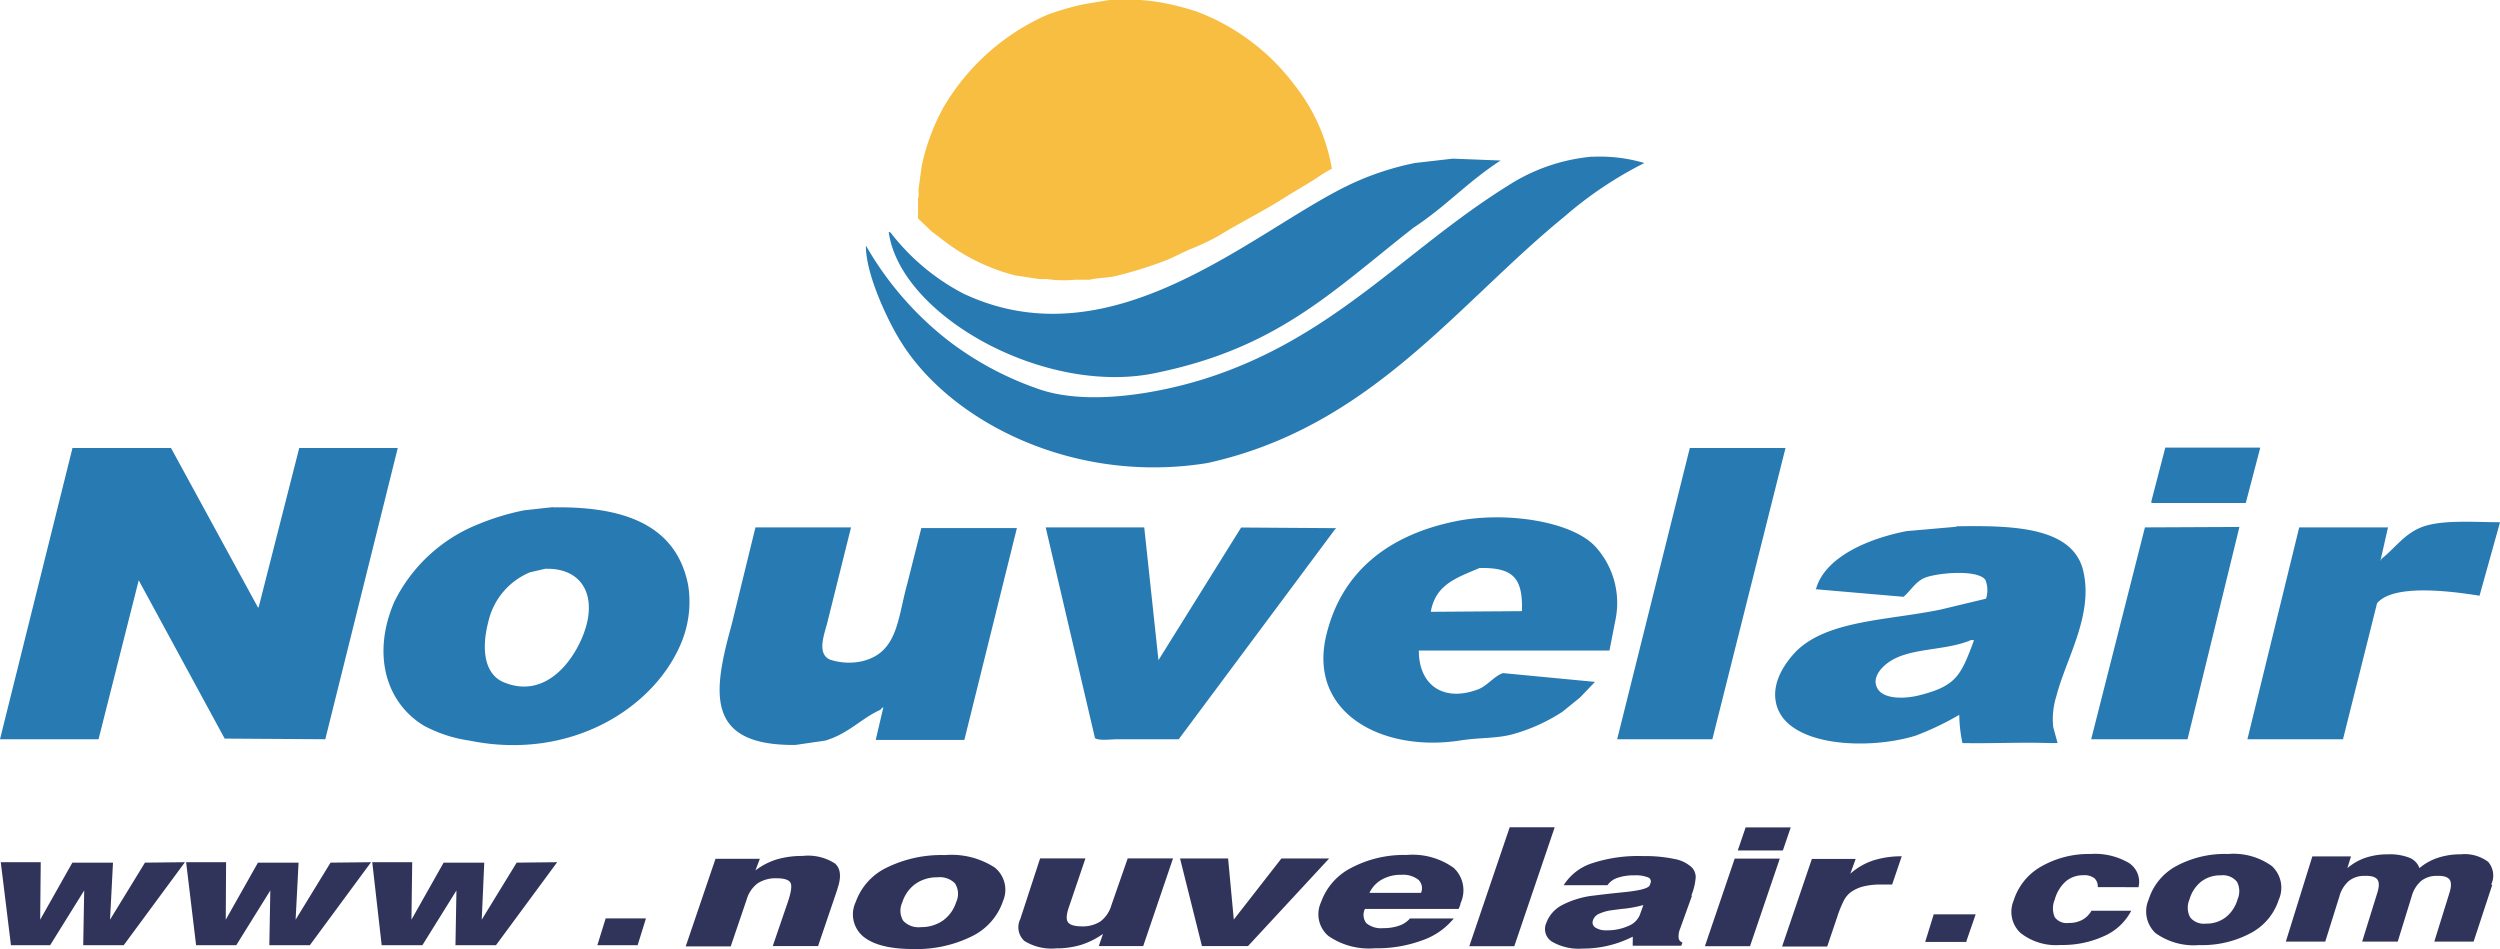
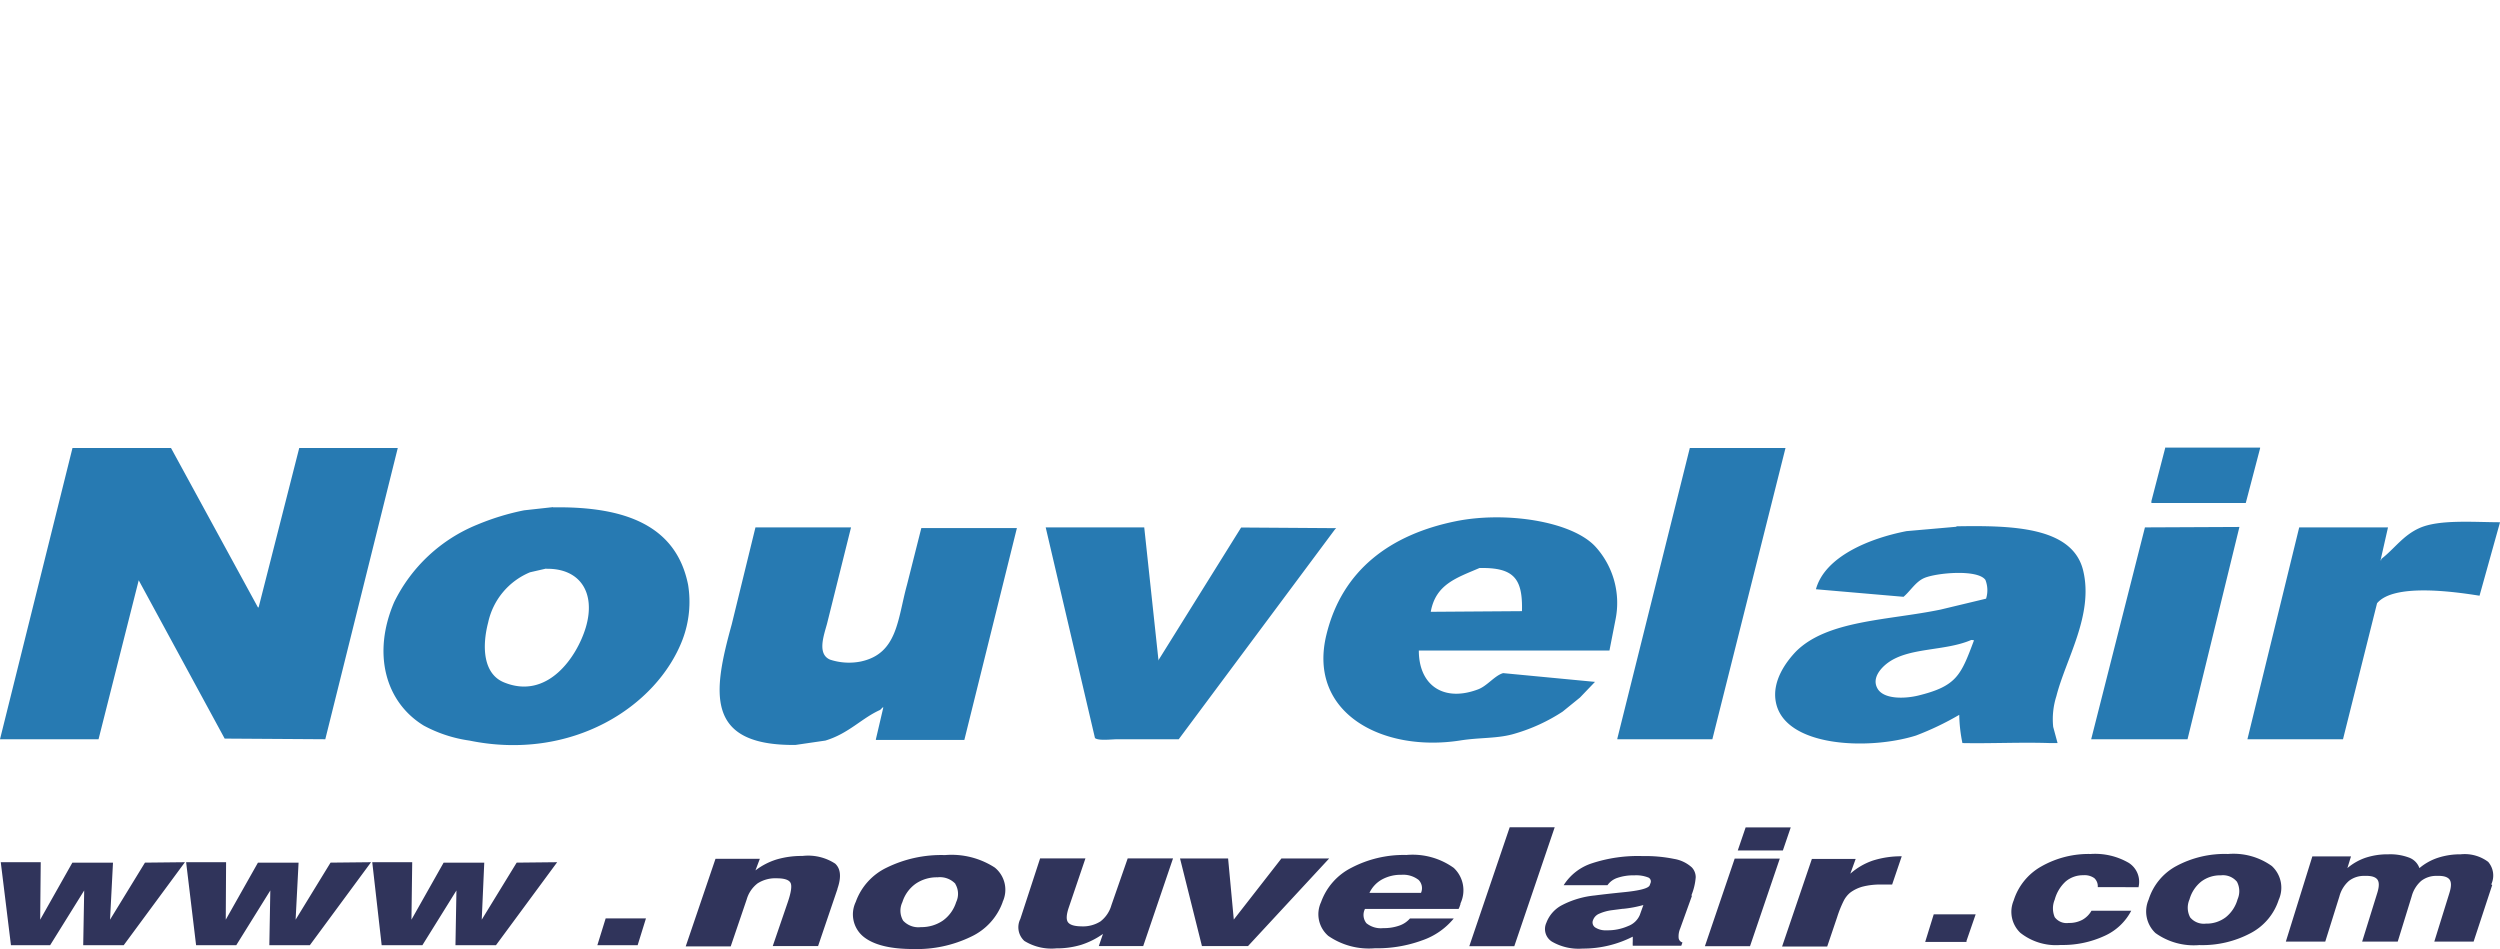
<svg xmlns="http://www.w3.org/2000/svg" viewBox="0 0 228.34 86.68">
  <defs>
    <style>.cls-1{fill:#277ab2;}.cls-1,.cls-2,.cls-3{fill-rule:evenodd;}.cls-2{fill:#f7be41;}.cls-3{fill:#30345b;}</style>
  </defs>
  <title>BJ</title>
  <g id="Layer_2" data-name="Layer 2">
    <g id="Layer_1-2" data-name="Layer 1">
      <path class="cls-1" d="M6.62,40.92h9l7.94,14.56h.06l3.71-14.56h9l-6.62,26.6-9.19-.06L12.67,53,9,67.52H0l6.62-26.6Zm43.9,5.42c6.59-.1,11.25,1.66,12.33,7.08a9.73,9.73,0,0,1-.51,5C60,64.54,52.22,69.56,42.87,67.64a12.41,12.41,0,0,1-4.17-1.37C35.17,64.11,34,59.66,36,55a14.53,14.53,0,0,1,7.59-7.08,22.52,22.52,0,0,1,4.28-1.31l2.63-.29Zm-.63,5.59-1.48.34a6.43,6.43,0,0,0-3.82,4.57c-.59,2.26-.44,4.71,1.43,5.48,4,1.65,6.68-2.34,7.48-5,.94-3.15-.49-5.42-3.6-5.37ZM69,48.17h8.73L75.53,57c-.3,1.08-.9,2.75.29,3.25a5.54,5.54,0,0,0,2.8.17c3.37-.72,3.35-3.85,4.22-7l1.31-5.19h8.73l-4.8,19.35H80v-.06l.68-2.91h-.06l-.23.23c-1.7.76-2.86,2.15-5,2.8l-2.74.4c-8.3.08-7.53-4.82-5.82-11L69,48.17Zm35.51,0,1.31,12.22v-.11l7.54-12.1,8.68.06-.11.11L107.66,67.52h-5.59c-.54,0-1.74.16-2.06-.11L95.51,48.17Zm49.84-7.25h8.73l-6.68,26.6h-8.68s0,0,0-.06l6.62-26.54ZM147,59.42H129.59c0,3.2,2.29,4.73,5.42,3.54.84-.32,1.5-1.25,2.28-1.48l8.39.8-1.37,1.43L142.72,65a16.23,16.23,0,0,1-4.34,2c-1.56.48-3.18.34-5,.63-7.15,1.12-14-2.54-12.22-9.7C122.6,52.06,127,48.81,133,47.6c4.53-.91,10.59,0,12.73,2.34a7.63,7.63,0,0,1,1.83,6.62L147,59.42Zm-11.87-7.54c-2.09.9-4,1.48-4.45,4l8.33-.06c.08-3-.75-4-3.88-3.94Zm62.62-11h8.68s0,0,0,.06l-1.31,5h-8.62v-.17l1.26-4.85Zm30.6,6.79-1.88,6.74c-2.45-.39-7.85-1.13-9.36.69L214,67.52h-8.73L210,48.17h8.11l-.68,3h.06v-.11c1.22-.94,2-2.18,3.54-2.85,1.78-.77,4.81-.52,7.31-.51Zm-49.67.4c5-.08,10.62,0,11.59,4.05s-1.59,8.07-2.45,11.47a6.93,6.93,0,0,0-.29,2.8l.4,1.48h-.69c-2.68-.09-5.37.05-8,0a13.64,13.64,0,0,1-.29-2.58A26.4,26.4,0,0,1,175,67.18c-4.33,1.36-11.95,1.06-12.79-3-.42-2,1-3.81,1.83-4.68,2.88-2.87,8.4-2.83,13.19-3.82l4.17-1a2.57,2.57,0,0,0-.06-1.71c-.7-1-4.51-.65-5.6-.17-.78.34-1.26,1.19-1.88,1.71l-8-.69c.82-3,4.92-4.66,8.28-5.31l4.57-.4Zm25.86.06L199.8,67.52H191l4.91-19.35ZM180.05,58.45c-2.42,1.05-5.7.65-7.65,2.11-.56.42-1.48,1.36-.91,2.34s2.47.93,3.71.63c3.52-.86,3.9-1.86,5.08-5v-.06Z" />
-       <path class="cls-1" d="M145.4,14.32a14.37,14.37,0,0,1,4.79.57,35,35,0,0,0-7.25,4.85C133,27.84,125.2,39,110.29,42.29c-12.27,2-23.5-3.81-28-11.07-1-1.55-3.24-6.07-3.2-8.79A29.67,29.67,0,0,0,86.6,31.1a29.06,29.06,0,0,0,8,4.34c4.6,1.74,11.32.44,15.3-.8,11.89-3.71,18.38-11.81,27.86-17.7a16.92,16.92,0,0,1,7.65-2.63Zm-12.73.17,4.39.17c-3.08,2-4.91,4.13-8,6.17-7.39,5.8-12.36,10.91-23.29,13.19-10.17,2.29-23.56-5.15-24.6-12.84l.17.06A20.13,20.13,0,0,0,88,26.82c14,6.59,27.09-6.33,35.85-10.22a26,26,0,0,1,5.37-1.71l3.48-.4Z" />
-       <path class="cls-2" d="M101.33,0A19.81,19.81,0,0,1,106,.22a24.16,24.16,0,0,1,3.37.86,20,20,0,0,1,8.91,6.74,16.89,16.89,0,0,1,3.37,7.59,12.85,12.85,0,0,0-1.48.91c-1,.63-2,1.2-3,1.83-1.93,1.22-4,2.23-5.94,3.43a21.42,21.42,0,0,1-2.57,1.2c-.69.3-1.46.72-2.17,1a37.12,37.12,0,0,1-4.34,1.37c-.84.24-1.76.2-2.63.4H98.19a10.87,10.87,0,0,1-2.57-.06h-.69l-2.23-.34a18.07,18.07,0,0,1-6.28-3l-1.31-1c.07.08-1.26-1.2-1.26-1.2V18.09c.13-.22,0-.62.06-.91l.28-2.05a19.64,19.64,0,0,1,1.94-5.25,20.61,20.61,0,0,1,9.48-8.51,23.49,23.49,0,0,1,3.48-1L101.33,0Z" />
      <path class="cls-3" d="M76.49,81.2l-1.77,5.21H70.58l1.37-4q.48-1.41.24-1.8t-1.24-.39a3,3,0,0,0-1.75.46,2.83,2.83,0,0,0-1,1.47l-1.46,4.29H62.63l2.72-8H69.4L69,79.5a6.2,6.2,0,0,1,1.93-1,8.06,8.06,0,0,1,2.35-.32,4.52,4.52,0,0,1,3,.7q.76.7.21,2.29Zm15.09,1.19a5.56,5.56,0,0,1-2.86,3.15,11.35,11.35,0,0,1-5.32,1.14q-3.16,0-4.55-1.14a2.63,2.63,0,0,1-.69-3.16A5.54,5.54,0,0,1,81,79.24a11.31,11.31,0,0,1,5.31-1.14,7.25,7.25,0,0,1,4.55,1.14,2.61,2.61,0,0,1,.71,3.15Zm-4.32-1.67a1.94,1.94,0,0,0-1.63-.59,3.42,3.42,0,0,0-2,.59,3.26,3.26,0,0,0-1.21,1.68,1.79,1.79,0,0,0,.07,1.69,1.9,1.9,0,0,0,1.62.59,3.47,3.47,0,0,0,2-.59,3.27,3.27,0,0,0,1.22-1.69,1.76,1.76,0,0,0-.08-1.67Zm17.15,5.69h-4.05l.38-1.11a7.24,7.24,0,0,1-2,1,7.75,7.75,0,0,1-2.26.32,4.7,4.7,0,0,1-2.92-.68,1.69,1.69,0,0,1-.37-2L95,78.4h4.14l-1.52,4.48q-.34,1-.07,1.36t1.23.37a3,3,0,0,0,1.73-.45,2.84,2.84,0,0,0,1-1.48L103,78.4h4.14l-2.72,8Zm9.61,0h-4.24l-2-8h4.39l.52,5.58,4.35-5.58h4.36l-7.41,8Zm19.38-3.85-.1.29-.08.17h-8.55a1.21,1.21,0,0,0,.13,1.3,2.08,2.08,0,0,0,1.54.45,4.19,4.19,0,0,0,1.44-.22,2.26,2.26,0,0,0,1-.66h4a6.42,6.42,0,0,1-2.89,2,11.92,11.92,0,0,1-4.3.72,6.53,6.53,0,0,1-4.27-1.13,2.61,2.61,0,0,1-.66-3.08,5.64,5.64,0,0,1,2.79-3.15,10.31,10.31,0,0,1,5-1.16,6.45,6.45,0,0,1,4.33,1.18,2.8,2.8,0,0,1,.61,3.25Zm-3.87-2.22A2.28,2.28,0,0,0,128,79.9a3.56,3.56,0,0,0-1.78.43,2.74,2.74,0,0,0-1.14,1.22h4.71a1.07,1.07,0,0,0-.24-1.2Zm8.81,6.08H134.2l3.69-10.86H142l-3.69,10.86Zm16.2-4.61-1.08,3a1.81,1.81,0,0,0-.14.86.48.48,0,0,0,.35.41l-.11.3h-4.43a3.31,3.31,0,0,1,0-.4c0-.14,0-.28,0-.43a10,10,0,0,1-4.59,1.09,4.85,4.85,0,0,1-2.8-.64,1.36,1.36,0,0,1-.5-1.72,3,3,0,0,1,1.45-1.62,8.23,8.23,0,0,1,2.95-.87q1-.13,2.57-.29,2.32-.22,2.47-.65l.07-.19a.39.39,0,0,0-.25-.53,3,3,0,0,0-1.22-.18,4.54,4.54,0,0,0-1.55.23,1.79,1.79,0,0,0-.91.67h-4a4.8,4.8,0,0,1,2.58-2,13.45,13.45,0,0,1,4.62-.66,13.25,13.25,0,0,1,2.89.26,3.18,3.18,0,0,1,1.62.78,1.32,1.32,0,0,1,.35.89,5.43,5.43,0,0,1-.4,1.67ZM148.25,83l-1,.13a4.22,4.22,0,0,0-1.22.34,1,1,0,0,0-.52.55.55.55,0,0,0,.19.69,1.76,1.76,0,0,0,1.06.26,4.59,4.59,0,0,0,1.95-.39,1.86,1.86,0,0,0,1.06-1l.33-.92a10.55,10.55,0,0,1-1.88.35Zm14.59-5.32h-4.12l.72-2.11h4.12l-.72,2.11Zm-3,8.74h-4.12l2.72-8h4.12l-2.72,8ZM173.7,78.2l-.88,2.59-.52,0h-.49a6.48,6.48,0,0,0-1.64.18,3.37,3.37,0,0,0-1.18.56,2.35,2.35,0,0,0-.58.72,10.27,10.27,0,0,0-.61,1.51l-.91,2.69h-4.12l2.72-8h4L169,79.8a6.08,6.08,0,0,1,2.06-1.2,8.52,8.52,0,0,1,2.64-.39Zm-156.81.55L11.3,86.33H7.6l.09-5-3.11,5H1L.07,78.75H3.72L3.67,84l2.94-5.21h3.71L10.05,84l3.19-5.21Zm17,0-5.59,7.58h-3.7l.09-5-3.11,5H17.91L17,78.75h3.65L20.62,84l2.94-5.21h3.71L27,84l3.19-5.21Zm17,0-5.59,7.58h-3.7l.09-5-3.11,5H34.86L34,78.75h3.65L37.58,84l2.94-5.21h3.71L44,84l3.19-5.21Zm7.48,7.58H54.56l.76-2.45H59l-.76,2.45Zm121.3-.3h-3.83l.78-2.52h3.83L179.59,86Zm15.73-5H191.6a1,1,0,0,0-.31-.82,1.51,1.51,0,0,0-1-.27,2.44,2.44,0,0,0-1.62.57,3.46,3.46,0,0,0-1,1.66,2.05,2.05,0,0,0,0,1.6,1.35,1.35,0,0,0,1.27.53,2.57,2.57,0,0,0,1.24-.28,2.19,2.19,0,0,0,.85-.84h3.63a5.1,5.1,0,0,1-2.44,2.3,9.11,9.11,0,0,1-4,.83,5.25,5.25,0,0,1-3.69-1.11,2.65,2.65,0,0,1-.61-2.95,5.43,5.43,0,0,1,2.52-3.11A8.75,8.75,0,0,1,190.95,78a6.12,6.12,0,0,1,3.48.81,2.05,2.05,0,0,1,.89,2.23Zm12.74,1.12a5.26,5.26,0,0,1-2.54,3.06,9.39,9.39,0,0,1-4.73,1.11,6,6,0,0,1-4-1.1,2.71,2.71,0,0,1-.62-3.06,5.25,5.25,0,0,1,2.53-3.06,9.34,9.34,0,0,1,4.72-1.1,6,6,0,0,1,4,1.1,2.69,2.69,0,0,1,.64,3.06Zm-3.84-1.63a1.65,1.65,0,0,0-1.45-.57,2.86,2.86,0,0,0-1.8.57,3.18,3.18,0,0,0-1.07,1.63,1.88,1.88,0,0,0,.06,1.64,1.62,1.62,0,0,0,1.44.57,2.89,2.89,0,0,0,1.81-.58,3.18,3.18,0,0,0,1.08-1.64,1.84,1.84,0,0,0-.07-1.63Zm23.33.31L225.93,86h-3.59l1.38-4.44q.28-.89,0-1.24T222.6,80a2.24,2.24,0,0,0-1.46.46,2.85,2.85,0,0,0-.87,1.42L219,86h-3.25l1.38-4.44q.28-.89,0-1.24T216,80a2.24,2.24,0,0,0-1.46.46,2.85,2.85,0,0,0-.87,1.42L212.38,86h-3.6l2.42-7.78h3.53l-.33,1.07a5.13,5.13,0,0,1,1.67-.95,6.43,6.43,0,0,1,2.07-.31,4.87,4.87,0,0,1,1.92.31,1.58,1.58,0,0,1,.92.95,5.07,5.07,0,0,1,1.68-.94,6.5,6.5,0,0,1,2.08-.32,3.58,3.58,0,0,1,2.52.69,1.91,1.91,0,0,1,.28,2.06Z" />
    </g>
  </g>
</svg>